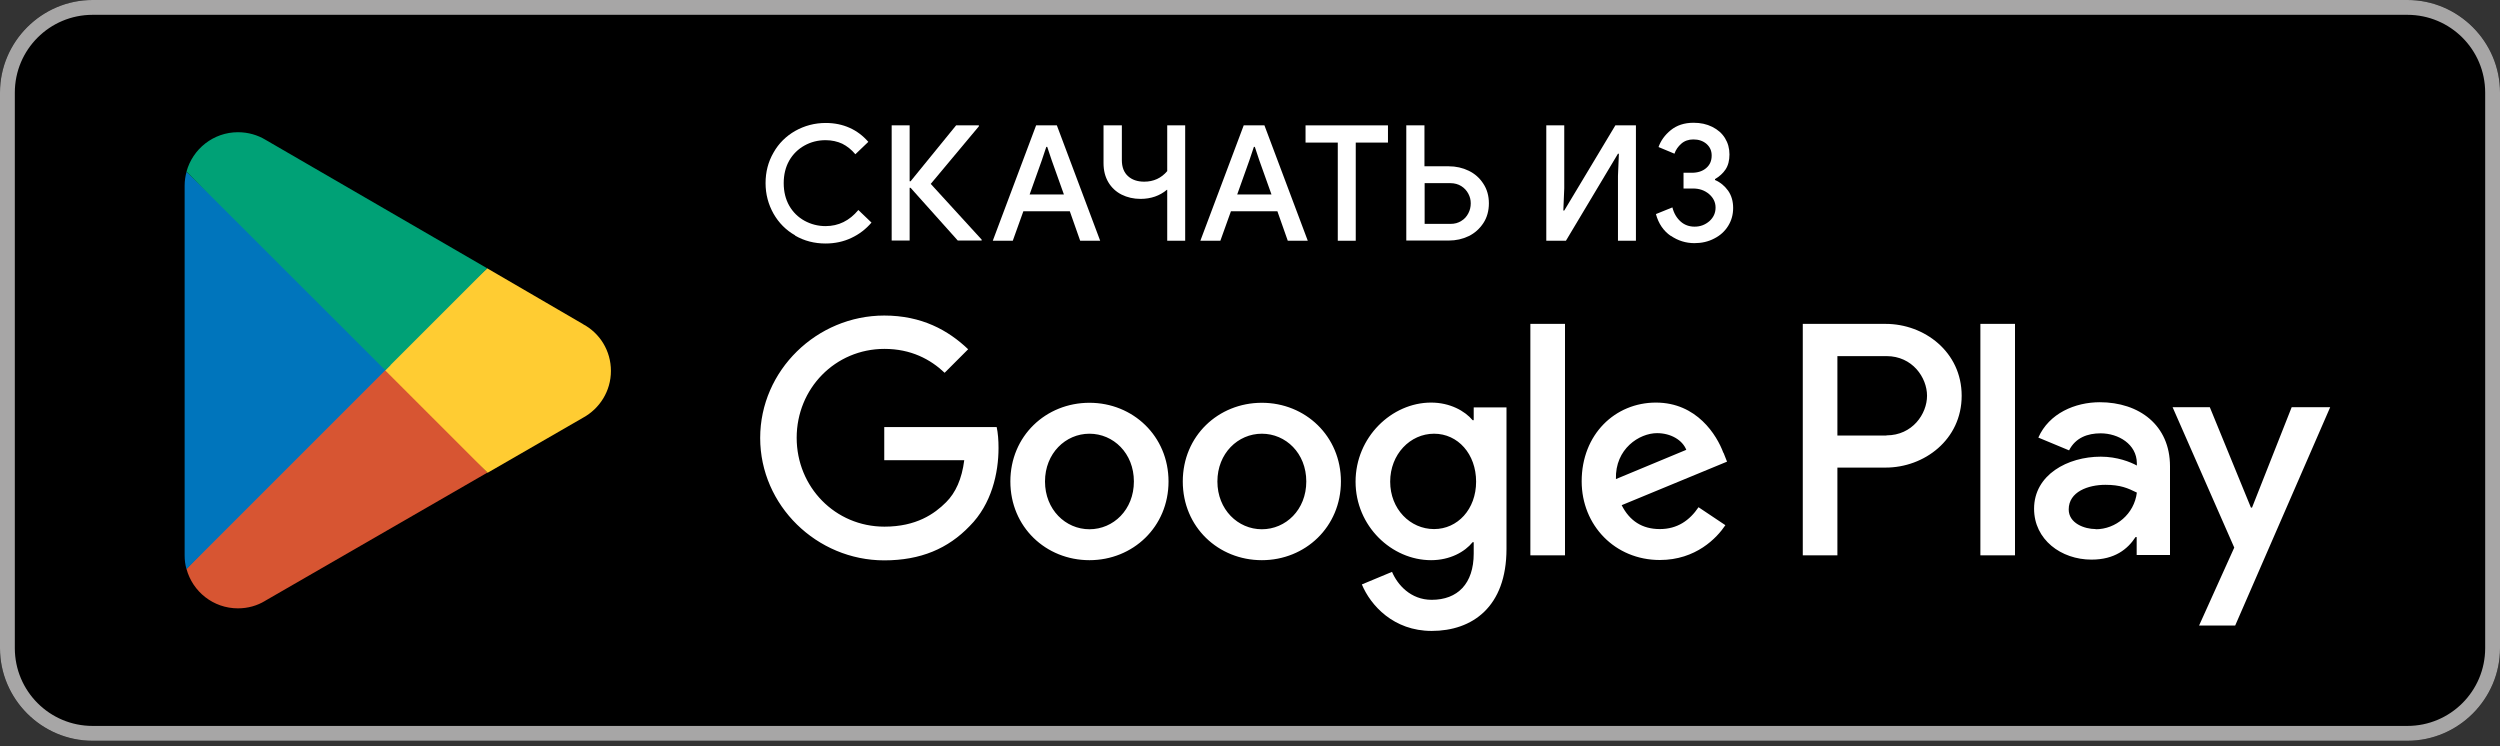
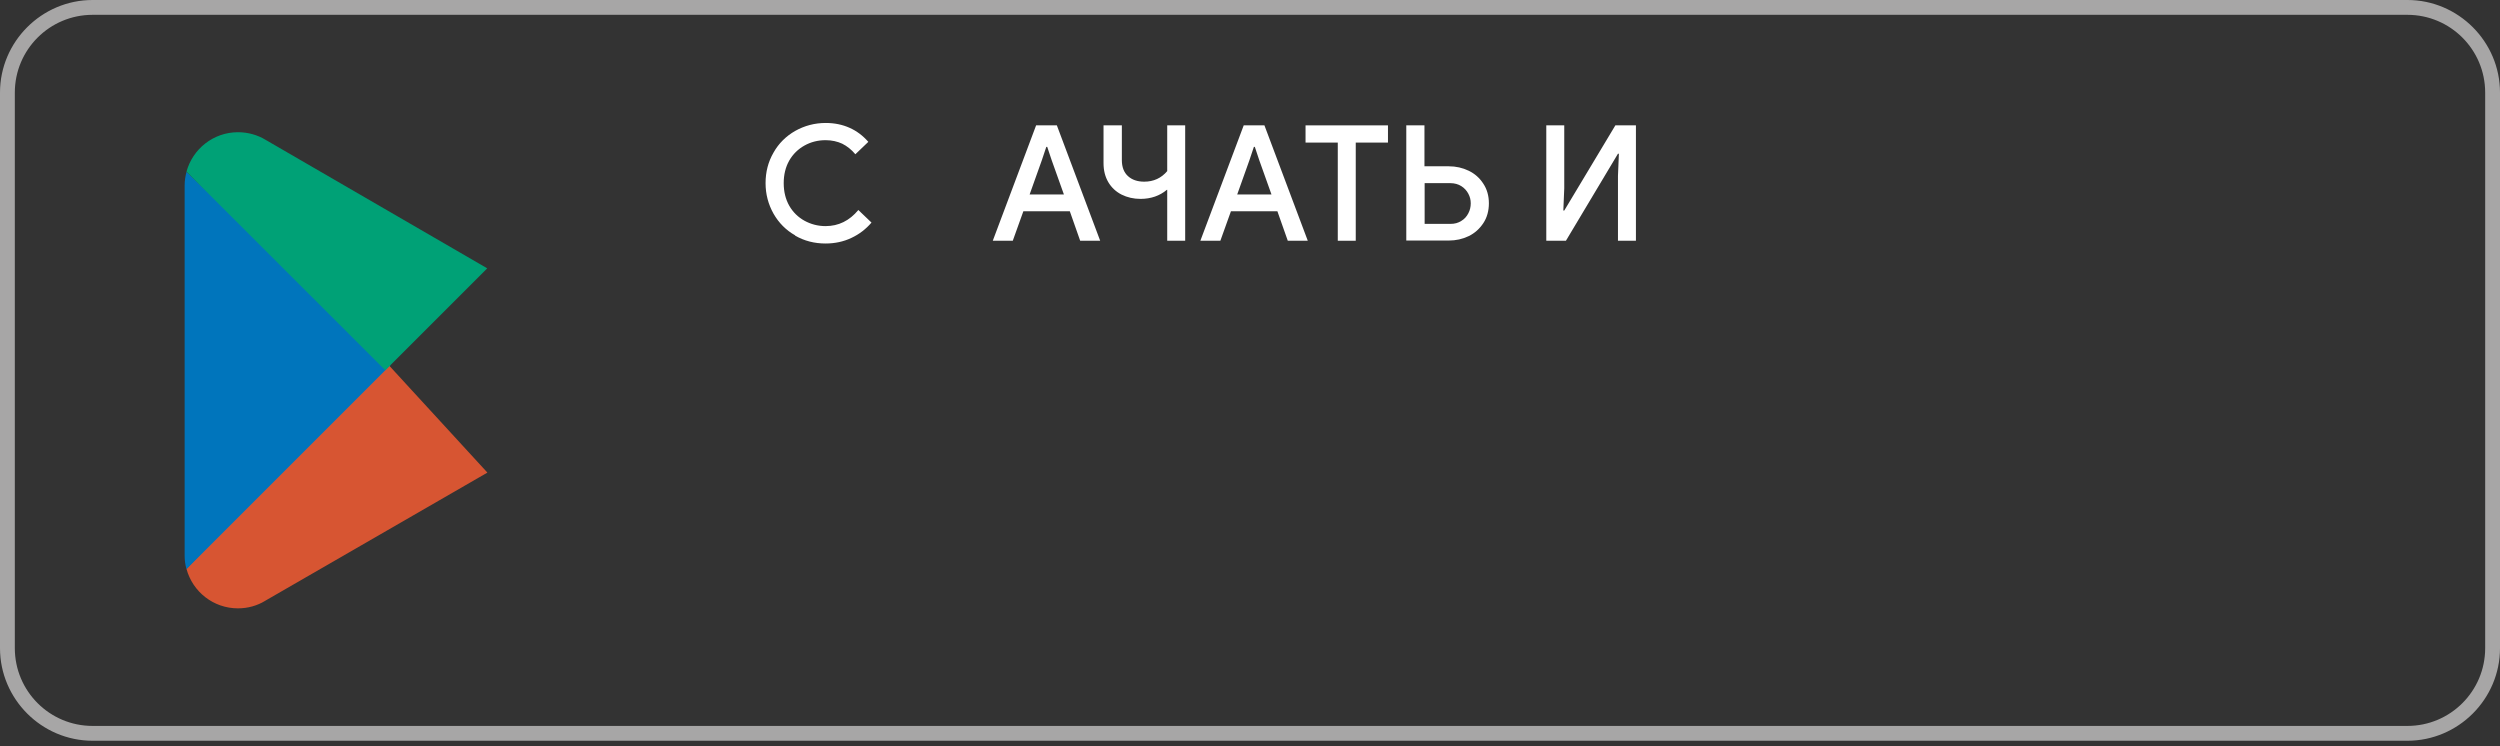
<svg xmlns="http://www.w3.org/2000/svg" width="124" height="37" viewBox="0 0 124 37" fill="none">
  <rect x="0" y="0" width="124" height="37" fill="#333333" stroke="none" />
  <g clip-path="url(#clip0_113_3843)">
-     <path d="M119.407 0H4.593C2.056 0 0 2.056 0 4.593V32.148C0 34.685 2.056 36.741 4.593 36.741H119.407C121.944 36.741 124 34.685 124 32.148V4.593C124 2.056 121.944 0 119.407 0Z" fill="black" />
    <path d="M119.407 0.735C121.538 0.735 123.265 2.462 123.265 4.593V32.148C123.265 34.279 121.538 36.006 119.407 36.006H4.593C2.462 36.006 0.735 34.279 0.735 32.148V4.593C0.735 2.462 2.462 0.735 4.593 0.735H119.407ZM119.407 0H4.593C2.067 0 0 2.067 0 4.593V32.148C0 34.674 2.067 36.741 4.593 36.741H119.407C121.933 36.741 124 34.674 124 32.148V4.593C124 2.067 121.933 0 119.407 0Z" fill="#A7A6A6" />
    <path d="M19.032 17.838L9.25 28.217C9.553 29.347 10.581 30.174 11.803 30.174C12.29 30.174 12.749 30.045 13.144 29.806L13.172 29.788L24.175 23.441L19.023 17.829L19.032 17.838Z" fill="#D75532" />
-     <path d="M28.924 16.074H28.915L24.166 13.309L18.811 18.076L24.185 23.45L28.915 20.721C29.742 20.271 30.302 19.399 30.302 18.398C30.302 17.396 29.751 16.524 28.924 16.083V16.074Z" fill="#FFCC32" />
    <path d="M9.25 8.524C9.194 8.744 9.158 8.965 9.158 9.204V27.546C9.158 27.785 9.185 28.006 9.25 28.226L19.363 18.113L9.25 8.524Z" fill="#0075BC" />
    <path d="M19.105 18.37L24.166 13.309L13.172 6.935C12.777 6.696 12.308 6.558 11.803 6.558C10.581 6.558 9.553 7.394 9.25 8.515L19.105 18.361V18.37Z" fill="#00A176" />
-     <path d="M62.588 19.978C60.429 19.978 58.666 21.622 58.666 23.881C58.666 26.141 60.429 27.785 62.588 27.785C64.746 27.785 66.51 26.132 66.51 23.881C66.51 21.631 64.746 19.978 62.588 19.978ZM62.588 26.251C61.403 26.251 60.383 25.277 60.383 23.881C60.383 22.485 61.403 21.512 62.588 21.512C63.773 21.512 64.792 22.476 64.792 23.881C64.792 25.287 63.773 26.251 62.588 26.251ZM54.037 19.978C51.878 19.978 50.114 21.622 50.114 23.881C50.114 26.141 51.878 27.785 54.037 27.785C56.195 27.785 57.959 26.132 57.959 23.881C57.959 21.631 56.195 19.978 54.037 19.978ZM54.037 26.251C52.852 26.251 51.832 25.277 51.832 23.881C51.832 22.485 52.852 21.512 54.037 21.512C55.221 21.512 56.241 22.476 56.241 23.881C56.241 25.287 55.221 26.251 54.037 26.251ZM43.859 21.172V22.825H47.827C47.708 23.762 47.396 24.442 46.927 24.91C46.349 25.489 45.448 26.122 43.869 26.122C41.425 26.122 39.515 24.157 39.515 21.714C39.515 19.27 41.425 17.305 43.869 17.305C45.182 17.305 46.147 17.819 46.854 18.49L48.02 17.323C47.028 16.377 45.715 15.651 43.859 15.651C40.516 15.651 37.705 18.37 37.705 21.723C37.705 25.075 40.516 27.794 43.859 27.794C45.669 27.794 47.028 27.206 48.094 26.095C49.187 25.002 49.527 23.459 49.527 22.219C49.527 21.833 49.499 21.475 49.435 21.181H43.859V21.172ZM85.478 22.458C85.156 21.585 84.164 19.968 82.134 19.968C80.104 19.968 78.451 21.548 78.451 23.872C78.451 26.058 80.104 27.776 82.327 27.776C84.118 27.776 85.156 26.683 85.579 26.049L84.247 25.158C83.806 25.81 83.2 26.242 82.327 26.242C81.454 26.242 80.83 25.838 80.435 25.057L85.661 22.898L85.487 22.458H85.478ZM80.15 23.762C80.104 22.256 81.317 21.484 82.189 21.484C82.869 21.484 83.448 21.824 83.64 22.311L80.15 23.762ZM75.906 27.546H77.624V16.065H75.906V27.546ZM73.096 20.841H73.041C72.655 20.382 71.92 19.968 70.983 19.968C69.027 19.968 67.236 21.686 67.236 23.89C67.236 26.095 69.027 27.785 70.983 27.785C71.92 27.785 72.655 27.372 73.041 26.894H73.096V27.454C73.096 28.951 72.297 29.751 71.011 29.751C69.964 29.751 69.311 28.997 69.045 28.364L67.548 28.988C67.98 30.026 69.119 31.294 71.011 31.294C73.022 31.294 74.722 30.109 74.722 27.225V20.207H73.096V20.841ZM71.13 26.242C69.945 26.242 68.953 25.25 68.953 23.89C68.953 22.531 69.945 21.512 71.13 21.512C72.315 21.512 73.215 22.522 73.215 23.89C73.215 25.259 72.297 26.242 71.13 26.242ZM93.524 16.065H89.418V27.546H91.135V23.192H93.533C95.434 23.192 97.299 21.815 97.299 19.629C97.299 17.442 95.434 16.065 93.533 16.065H93.524ZM93.57 21.603H91.135V17.663H93.57C94.856 17.663 95.581 18.728 95.581 19.629C95.581 20.529 94.856 21.594 93.57 21.594V21.603ZM104.16 19.95C102.92 19.95 101.634 20.501 101.101 21.704L102.626 22.338C102.948 21.704 103.554 21.493 104.188 21.493C105.069 21.493 105.979 22.026 105.988 22.972V23.091C105.676 22.917 105.014 22.651 104.197 22.651C102.553 22.651 100.89 23.551 100.89 25.232C100.89 26.765 102.231 27.757 103.738 27.757C104.886 27.757 105.529 27.243 105.924 26.637H105.979V27.528H107.632V23.128C107.632 21.089 106.107 19.95 104.142 19.95H104.16ZM103.949 26.242C103.389 26.242 102.608 25.957 102.608 25.268C102.608 24.387 103.581 24.047 104.427 24.047C105.18 24.047 105.538 24.212 105.988 24.432C105.859 25.498 104.941 26.251 103.949 26.251V26.242ZM113.667 20.198L111.701 25.176H111.646L109.607 20.198H107.761L110.819 27.16L109.074 31.027H110.865L115.577 20.198H113.676H113.667ZM98.227 27.546H99.944V16.065H98.227V27.546Z" fill="white" />
    <path d="M39.441 11.674C38.982 11.417 38.624 11.049 38.367 10.599C38.109 10.14 37.972 9.635 37.972 9.084C37.972 8.533 38.1 8.028 38.367 7.568C38.624 7.109 38.991 6.751 39.441 6.494C39.901 6.236 40.406 6.099 40.957 6.099C41.389 6.099 41.783 6.181 42.133 6.337C42.491 6.494 42.803 6.732 43.069 7.036L42.426 7.651C42.234 7.421 42.013 7.247 41.774 7.127C41.535 7.017 41.26 6.953 40.948 6.953C40.562 6.953 40.213 7.045 39.901 7.219C39.588 7.394 39.331 7.642 39.147 7.963C38.964 8.285 38.872 8.661 38.872 9.084C38.872 9.506 38.964 9.883 39.147 10.204C39.331 10.526 39.588 10.774 39.901 10.948C40.222 11.123 40.571 11.215 40.948 11.215C41.591 11.215 42.133 10.948 42.574 10.416L43.226 11.04C42.95 11.362 42.619 11.619 42.224 11.803C41.839 11.986 41.407 12.078 40.948 12.078C40.397 12.078 39.891 11.95 39.432 11.683L39.441 11.674Z" fill="white" />
-     <path d="M44.227 6.218H45.118V8.992H45.164L47.423 6.218H48.553V6.264L46.165 9.121L48.691 11.885V11.931H47.506L45.164 9.314H45.118V11.931H44.227V6.209V6.218Z" fill="white" />
    <path d="M51.401 6.218H52.42L54.569 11.941H53.577L53.063 10.48H50.758L50.234 11.941H49.242L51.391 6.218H51.401ZM52.769 9.644L52.163 7.945L51.942 7.284H51.897L51.676 7.945L51.07 9.644H52.778H52.769Z" fill="white" />
    <path d="M57.876 9.415C57.527 9.709 57.086 9.865 56.572 9.865C56.223 9.865 55.91 9.791 55.635 9.654C55.359 9.516 55.13 9.304 54.973 9.038C54.817 8.772 54.735 8.459 54.735 8.092V6.218H55.644V7.945C55.644 8.285 55.745 8.551 55.947 8.735C56.149 8.919 56.416 9.011 56.755 9.011C57.215 9.011 57.6 8.836 57.894 8.487V6.218H58.785V11.941H57.894V9.415H57.876Z" fill="white" />
    <path d="M61.697 6.218H62.716L64.866 11.941H63.874L63.359 10.48H61.054L60.53 11.941H59.538L61.688 6.218H61.697ZM63.065 9.644L62.459 7.945L62.239 7.284H62.193L61.972 7.945L61.366 9.644H63.075H63.065Z" fill="white" />
    <path d="M66.354 7.072H64.755V6.218H68.843V7.072H67.245V11.941H66.354V7.072Z" fill="white" />
    <path d="M69.762 6.218H70.653V8.248H71.856C72.214 8.248 72.545 8.322 72.848 8.469C73.151 8.616 73.39 8.827 73.573 9.111C73.757 9.387 73.849 9.718 73.849 10.085C73.849 10.453 73.757 10.792 73.573 11.068C73.39 11.344 73.151 11.564 72.848 11.711C72.545 11.858 72.214 11.931 71.856 11.931H69.752V6.209L69.762 6.218ZM71.939 11.105C72.15 11.105 72.324 11.059 72.48 10.958C72.637 10.866 72.747 10.737 72.829 10.581C72.912 10.425 72.949 10.26 72.949 10.085C72.949 9.911 72.912 9.764 72.829 9.607C72.747 9.451 72.627 9.323 72.48 9.231C72.334 9.139 72.15 9.084 71.939 9.084H70.662V11.105H71.939Z" fill="white" />
    <path d="M76.706 6.218H77.587V9.341L77.541 10.443H77.587L80.122 6.218H81.142V11.941H80.251V8.726L80.297 7.624H80.251L77.67 11.941H76.696V6.218H76.706Z" fill="white" />
-     <path d="M82.869 11.701C82.511 11.454 82.263 11.095 82.134 10.618L82.951 10.287C83.025 10.581 83.163 10.81 83.356 10.985C83.549 11.16 83.787 11.242 84.054 11.242C84.338 11.242 84.577 11.15 84.789 10.967C84.991 10.783 85.092 10.562 85.092 10.296C85.092 10.03 84.981 9.809 84.77 9.626C84.55 9.442 84.293 9.35 83.971 9.35H83.503V8.569H83.916C84.201 8.569 84.439 8.496 84.623 8.34C84.807 8.184 84.899 7.981 84.899 7.715C84.899 7.476 84.816 7.293 84.642 7.136C84.467 6.989 84.256 6.916 83.989 6.916C83.751 6.916 83.549 6.989 83.392 7.127C83.236 7.265 83.117 7.43 83.053 7.623L82.263 7.293C82.373 6.98 82.575 6.696 82.869 6.457C83.163 6.218 83.539 6.089 83.999 6.089C84.348 6.089 84.651 6.154 84.926 6.291C85.202 6.429 85.413 6.613 85.56 6.852C85.707 7.091 85.781 7.357 85.781 7.66C85.781 7.963 85.716 8.211 85.588 8.404C85.459 8.597 85.285 8.753 85.064 8.882V8.928C85.34 9.047 85.551 9.231 85.716 9.46C85.882 9.699 85.964 9.984 85.964 10.315C85.964 10.645 85.882 10.939 85.716 11.206C85.551 11.472 85.321 11.683 85.027 11.83C84.733 11.986 84.403 12.06 84.045 12.06C83.622 12.06 83.227 11.94 82.869 11.692V11.701Z" fill="white" />
  </g>
  <defs>
    <clipPath id="clip0_113_3843">
      <rect width="124" height="36.741" fill="white" />
    </clipPath>
  </defs>
</svg>